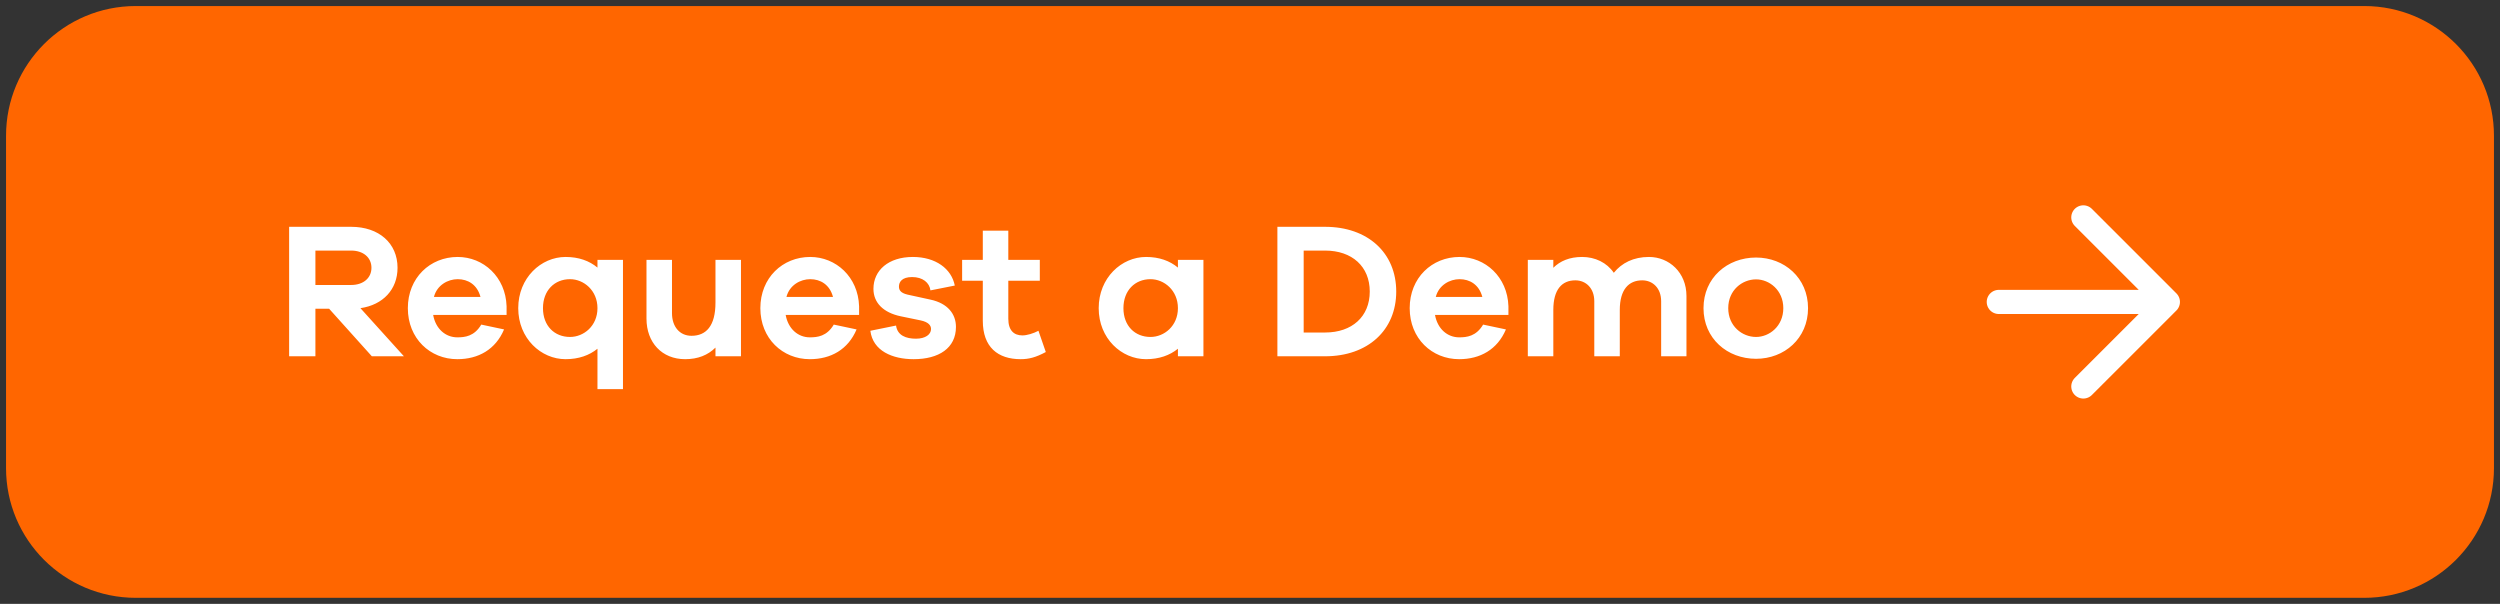
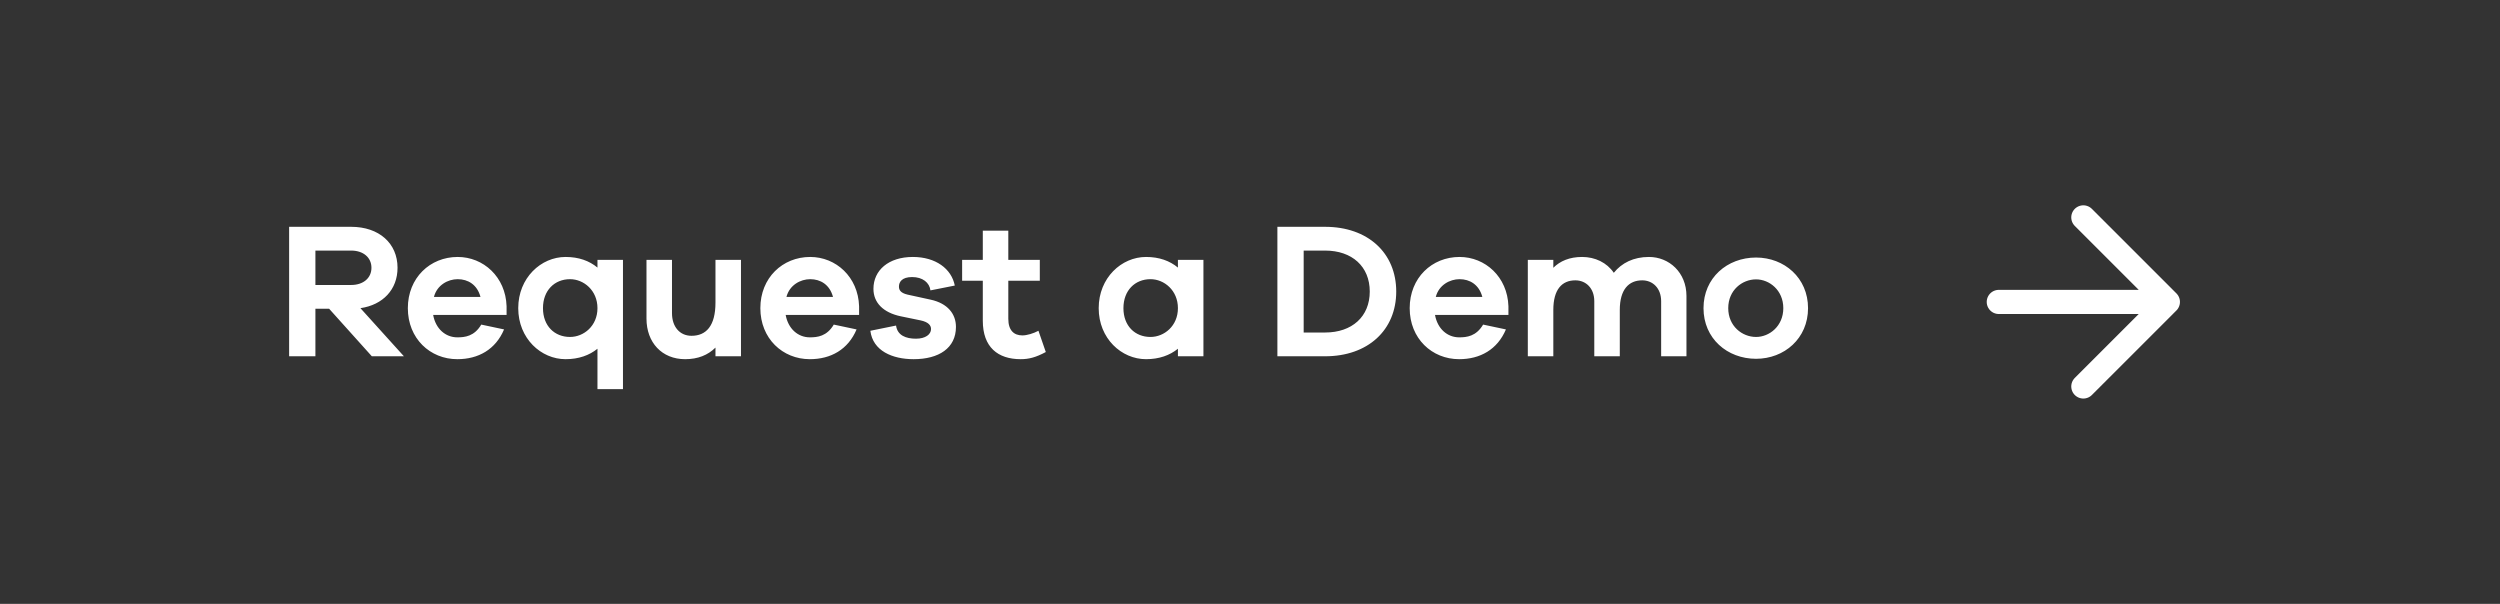
<svg xmlns="http://www.w3.org/2000/svg" width="207" height="50" viewBox="0 0 207 50" fill="none">
  <rect x="0" y="0" width="207" height="50" fill="#333333" stroke="none" />
-   <path d="M0.5 11.242C0.5 5.309 5.309 0.5 11.242 0.5H195.758C201.691 0.5 206.5 5.309 206.5 11.242V38.758C206.5 44.691 201.691 49.5 195.758 49.5H11.242C5.309 49.5 0.5 44.691 0.5 38.758V11.242Z" fill="#FF6600" />
  <path d="M33.444 29.5H30.788L27.252 25.564H26.116V29.5H23.94V18.78H29.076C31.38 18.78 32.916 20.14 32.916 22.172C32.916 23.964 31.716 25.244 29.844 25.516L33.444 29.5ZM26.116 23.596H29.076C30.084 23.596 30.756 23.02 30.756 22.172C30.756 21.324 30.084 20.748 29.076 20.748H26.116V23.596ZM41.945 25.356V26.076H35.865C36.073 27.228 36.889 27.932 37.865 27.932C38.489 27.932 39.273 27.852 39.849 26.876L41.737 27.276C41.033 28.94 39.609 29.74 37.865 29.74C35.609 29.74 33.769 28.028 33.769 25.516C33.769 23.004 35.609 21.276 37.897 21.276C40.025 21.276 41.865 22.924 41.945 25.356ZM37.897 23.116C37.097 23.116 36.185 23.596 35.929 24.588H39.785C39.513 23.564 38.745 23.116 37.897 23.116ZM51.582 21.516V32.22H49.47V28.876C48.798 29.42 47.918 29.74 46.83 29.74C44.798 29.74 42.91 28.028 42.91 25.516C42.91 23.004 44.798 21.276 46.83 21.276C47.918 21.276 48.798 21.596 49.47 22.156V21.516H51.582ZM47.198 27.9C48.334 27.9 49.47 26.988 49.47 25.516C49.47 24.044 48.334 23.116 47.198 23.116C45.918 23.116 44.958 24.044 44.958 25.516C44.958 26.988 45.918 27.9 47.198 27.9ZM61.353 21.516V29.5H59.241V28.78C58.617 29.404 57.785 29.74 56.729 29.74C54.809 29.74 53.529 28.364 53.529 26.38V21.516H55.641V25.932C55.641 27.052 56.281 27.804 57.257 27.804C58.457 27.804 59.241 27.004 59.241 25.052V21.516H61.353ZM71.133 25.356V26.076H65.053C65.261 27.228 66.077 27.932 67.053 27.932C67.677 27.932 68.461 27.852 69.037 26.876L70.925 27.276C70.221 28.94 68.797 29.74 67.053 29.74C64.797 29.74 62.957 28.028 62.957 25.516C62.957 23.004 64.797 21.276 67.085 21.276C69.213 21.276 71.053 22.924 71.133 25.356ZM67.085 23.116C66.285 23.116 65.373 23.596 65.117 24.588H68.973C68.701 23.564 67.933 23.116 67.085 23.116ZM72.065 27.388L74.193 26.956C74.305 27.772 75.009 28.044 75.841 28.044C76.625 28.044 77.089 27.692 77.089 27.244C77.089 26.956 76.897 26.668 76.209 26.524L74.577 26.188C73.137 25.884 72.321 25.068 72.321 23.916C72.321 22.38 73.569 21.276 75.585 21.276C77.473 21.276 78.785 22.252 79.057 23.644L77.041 24.044C76.961 23.404 76.401 22.94 75.521 22.94C74.673 22.94 74.433 23.356 74.433 23.724C74.433 23.98 74.529 24.252 75.153 24.396L77.057 24.812C78.465 25.116 79.153 25.996 79.153 27.068C79.153 28.828 77.729 29.74 75.649 29.74C73.889 29.74 72.273 29.052 72.065 27.388ZM85.984 27.388L86.592 29.148C85.76 29.596 85.184 29.74 84.512 29.74C82.624 29.74 81.376 28.748 81.376 26.556V23.244H79.664V21.516H81.376V19.1H83.488V21.516H86.096V23.244H83.488V26.396C83.488 27.356 83.952 27.772 84.656 27.772C85.024 27.772 85.568 27.612 85.984 27.388ZM99.644 21.516V29.5H97.532V28.876C96.86 29.42 95.98 29.74 94.892 29.74C92.86 29.74 90.972 28.028 90.972 25.516C90.972 23.004 92.86 21.276 94.892 21.276C95.98 21.276 96.86 21.596 97.532 22.156V21.516H99.644ZM95.26 27.9C96.396 27.9 97.532 26.988 97.532 25.516C97.532 24.044 96.396 23.116 95.26 23.116C93.98 23.116 93.02 24.044 93.02 25.516C93.02 26.988 93.98 27.9 95.26 27.9ZM105.768 18.78H109.72C113.256 18.78 115.608 20.94 115.608 24.14C115.608 27.34 113.256 29.5 109.72 29.5H105.768V18.78ZM107.944 27.532H109.72C111.944 27.532 113.416 26.22 113.416 24.14C113.416 22.06 111.944 20.748 109.72 20.748H107.944V27.532ZM124.898 25.356V26.076H118.818C119.026 27.228 119.842 27.932 120.818 27.932C121.442 27.932 122.226 27.852 122.802 26.876L124.69 27.276C123.986 28.94 122.562 29.74 120.818 29.74C118.562 29.74 116.722 28.028 116.722 25.516C116.722 23.004 118.562 21.276 120.85 21.276C122.978 21.276 124.818 22.924 124.898 25.356ZM120.85 23.116C120.05 23.116 119.138 23.596 118.882 24.588H122.738C122.466 23.564 121.698 23.116 120.85 23.116ZM136.535 21.276C138.199 21.276 139.639 22.556 139.639 24.508V29.5H137.543V24.94C137.543 23.868 136.855 23.212 135.975 23.212C134.855 23.212 134.119 23.98 134.119 25.66V29.5H132.007V24.94C132.007 23.868 131.319 23.212 130.439 23.212C129.319 23.212 128.615 23.98 128.615 25.66V29.5H126.503V21.516H128.615V22.172C129.175 21.612 129.959 21.276 130.999 21.276C132.071 21.276 133.047 21.74 133.623 22.588C134.279 21.772 135.255 21.276 136.535 21.276ZM145.402 21.324C147.738 21.324 149.706 23.004 149.706 25.516C149.706 28.028 147.738 29.708 145.402 29.708C143.018 29.708 141.05 28.028 141.05 25.516C141.05 23.004 143.018 21.324 145.402 21.324ZM145.402 27.9C146.506 27.9 147.658 27.004 147.658 25.516C147.658 24.028 146.506 23.132 145.402 23.132C144.25 23.132 143.098 24.028 143.098 25.516C143.098 27.004 144.25 27.9 145.402 27.9Z" fill="white" />
  <path d="M165.5 25H179.5M179.5 25L172.5 18M179.5 25L172.5 32" stroke="white" stroke-width="2" stroke-linecap="round" stroke-linejoin="round" />
</svg>